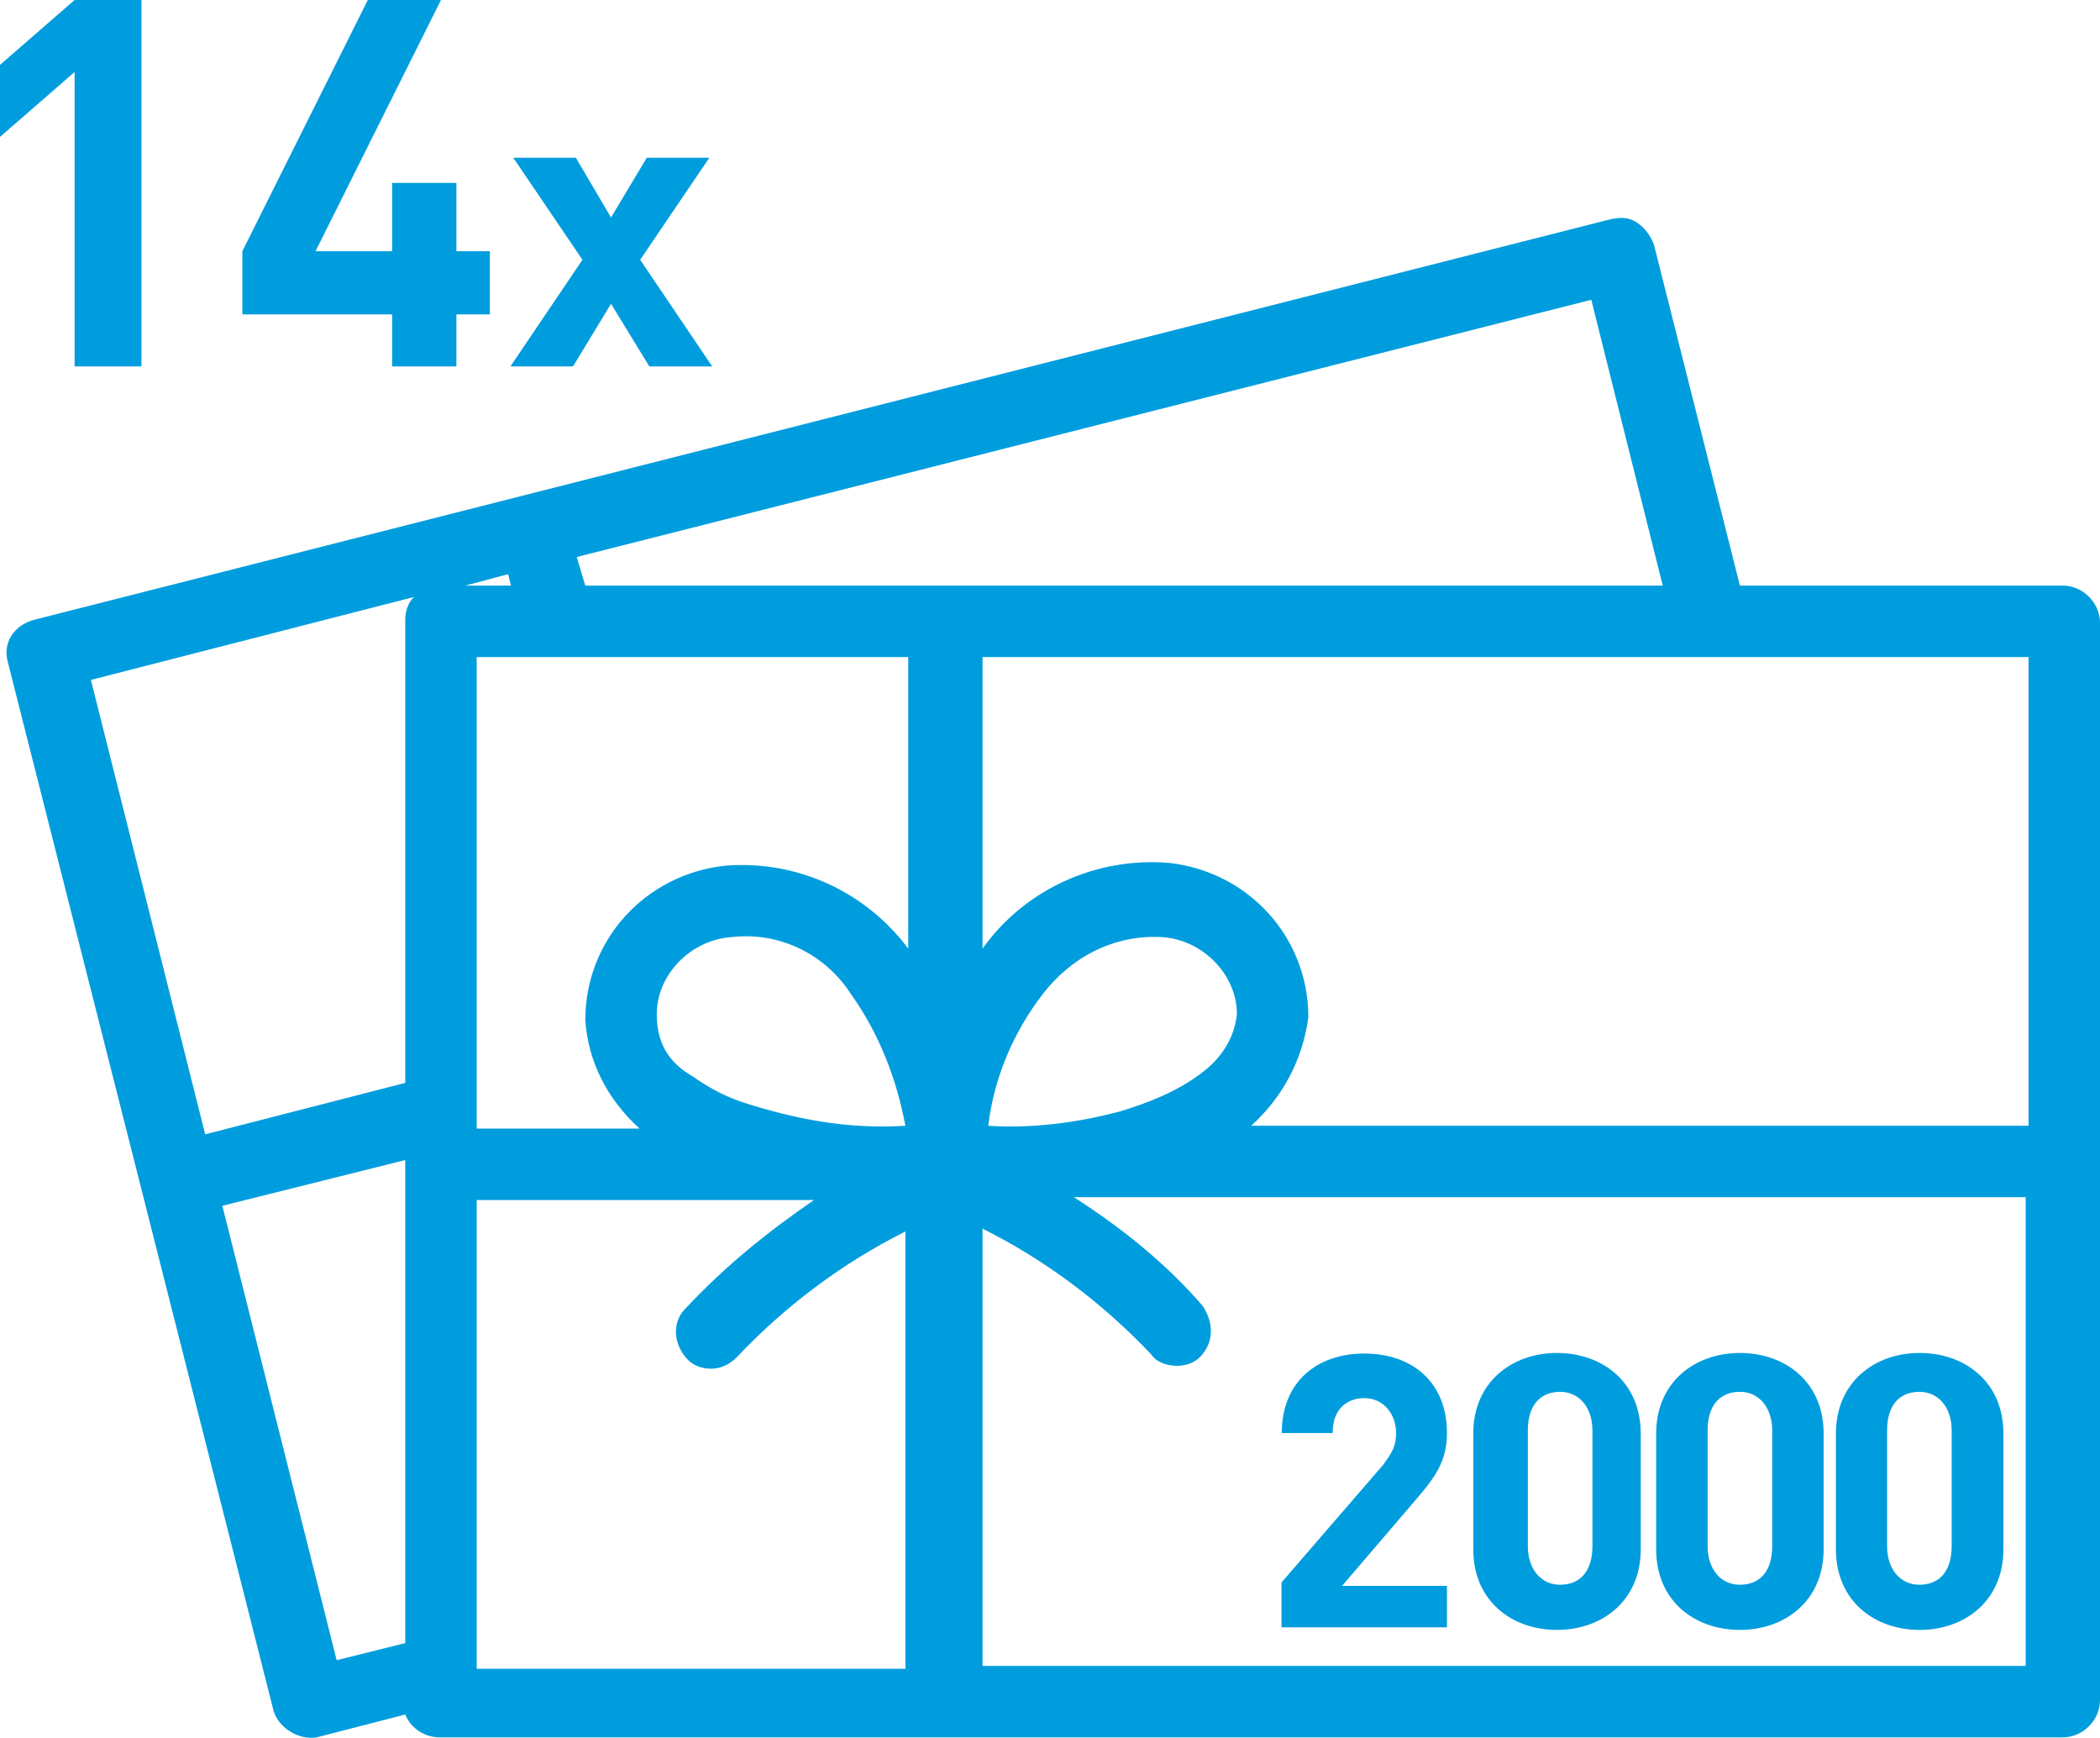
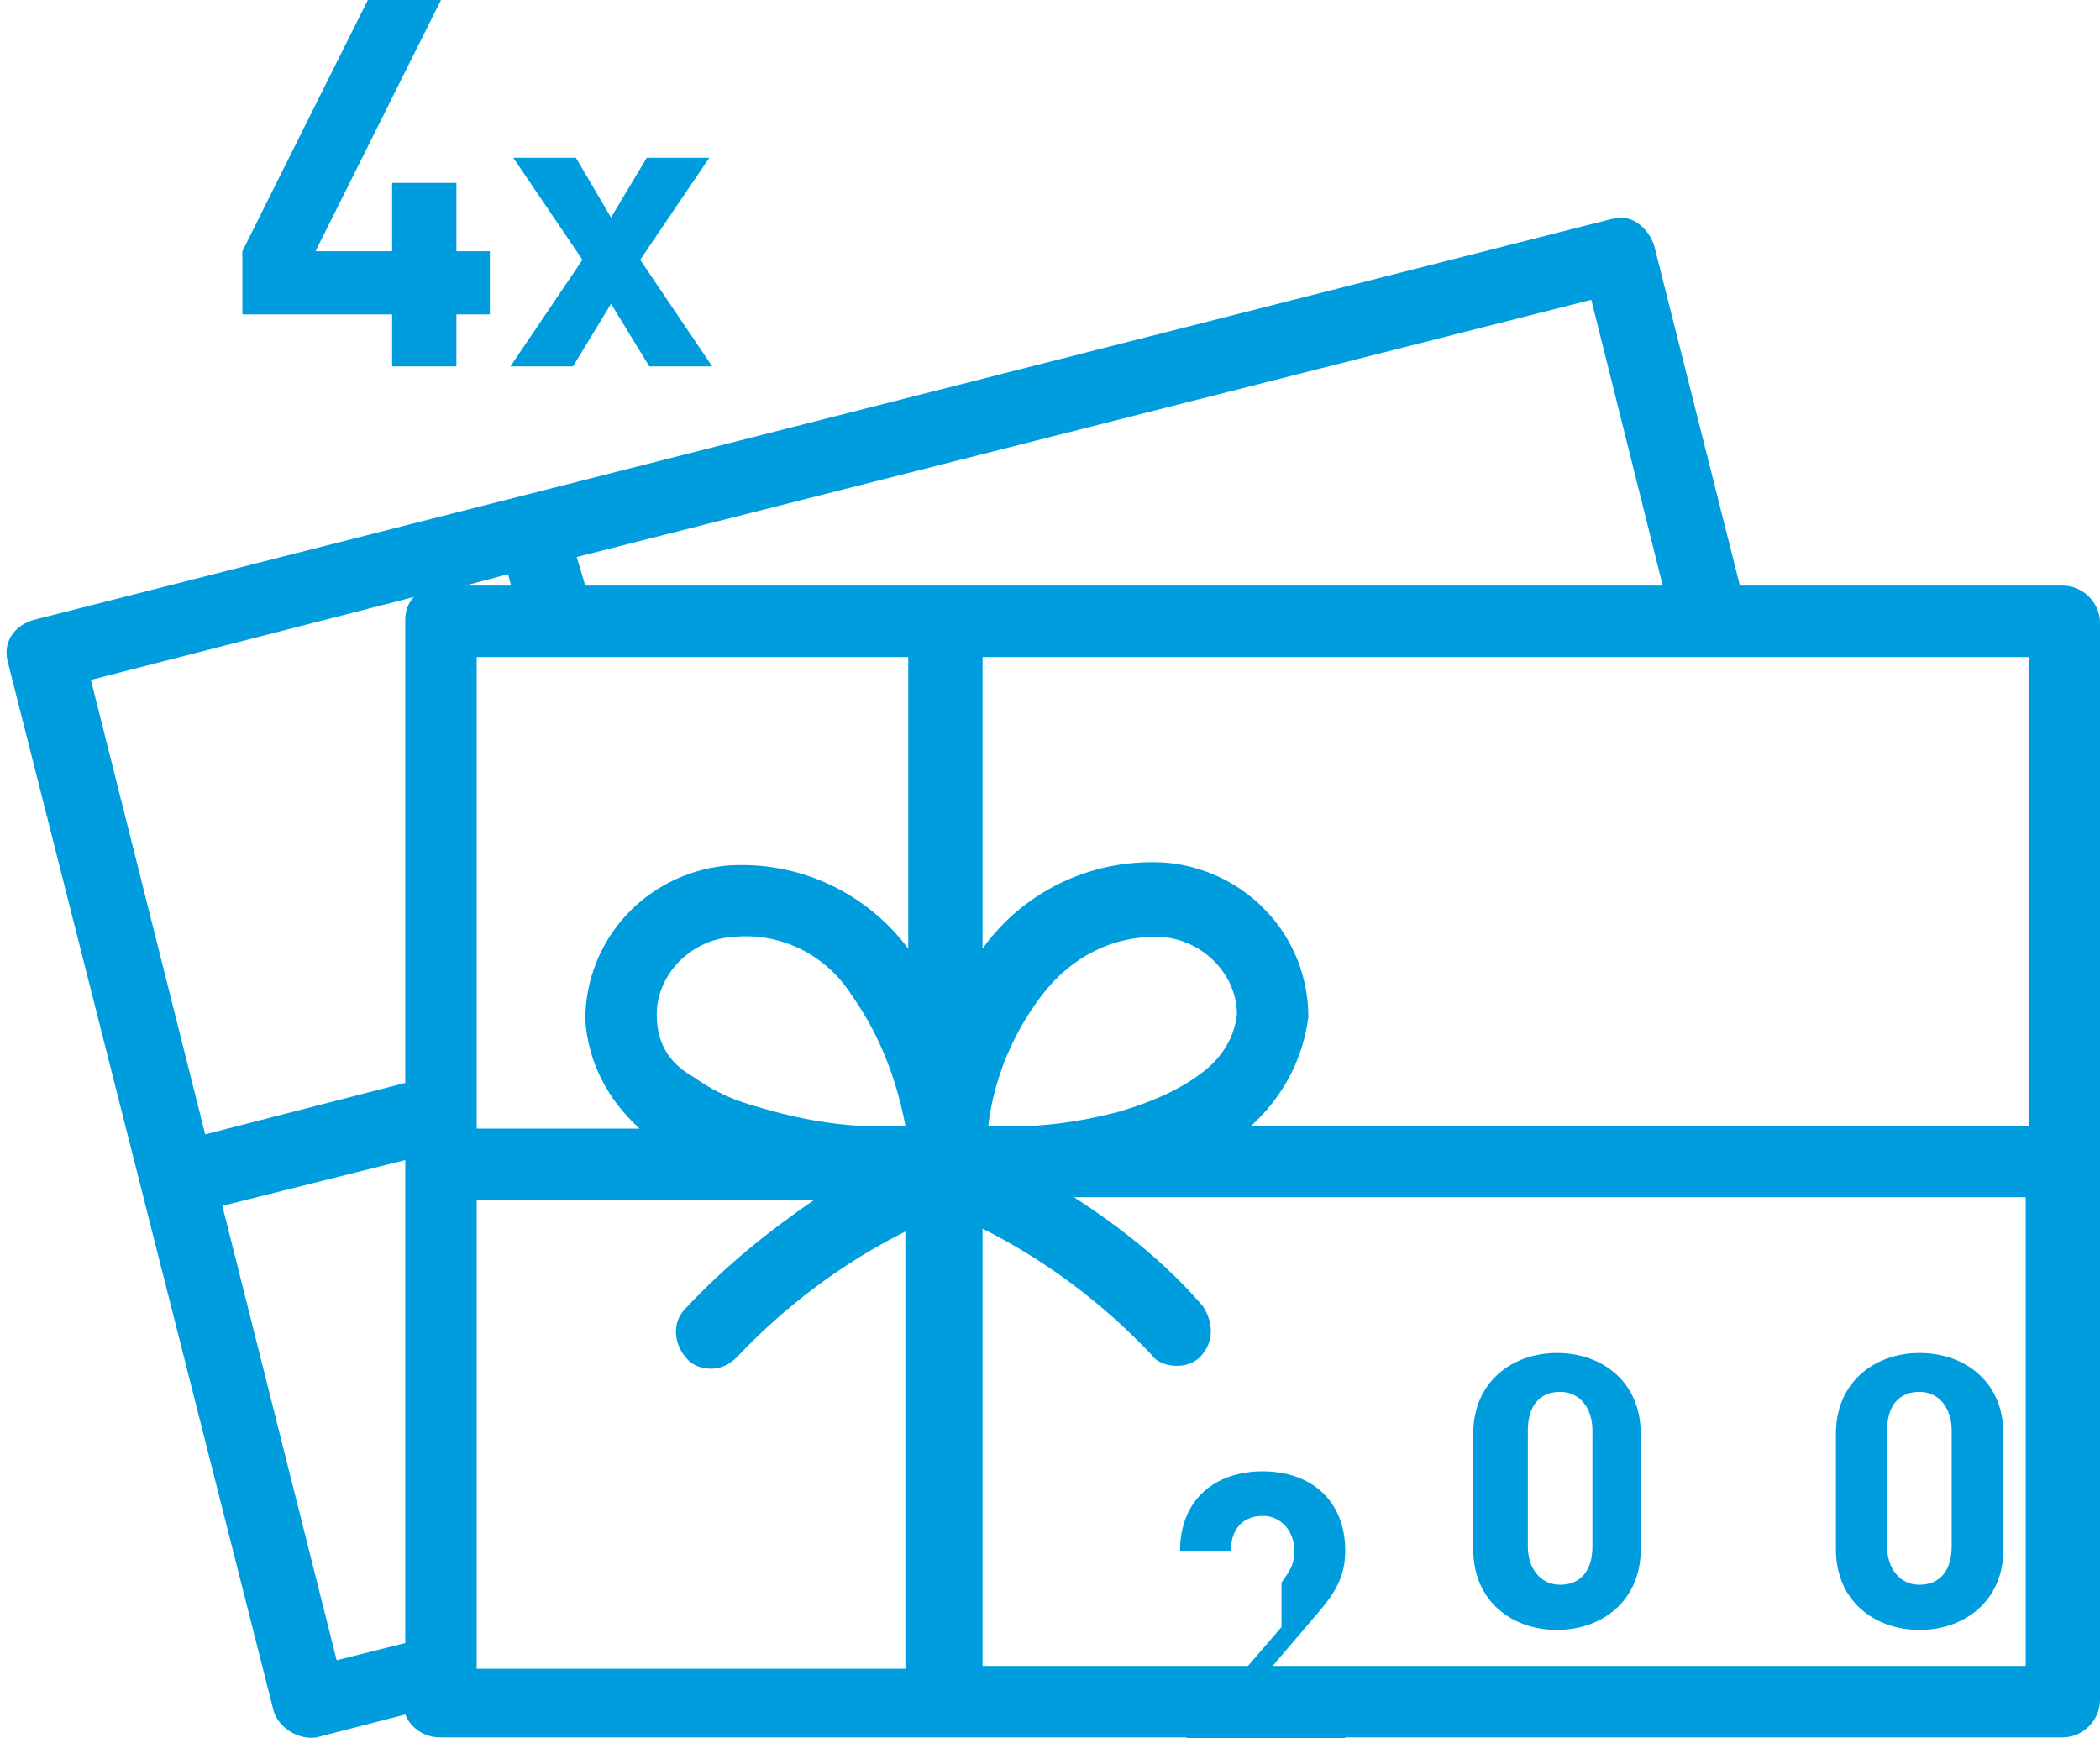
<svg xmlns="http://www.w3.org/2000/svg" id="Warstwa_1" viewBox="0 0 73.48 60.81">
  <defs>
    <style>.cls-1{fill:#009dde;stroke-width:0px;}</style>
  </defs>
  <path class="cls-1" d="M34.38,58.39v-15.4c2.2,1.1,4.2,2.6,5.9,4.4.2.3.6.4.9.4s.6-.1.8-.3c.5-.5.5-1.2.1-1.8-1.3-1.5-2.8-2.7-4.5-3.8h33.3v16.4h-36.5v.1h0ZM16.68,41.99h11.8c-1.6,1.1-3.1,2.3-4.5,3.8-.5.5-.4,1.3.1,1.8.2.2.5.3.8.3.4,0,.7-.2.9-.4,1.7-1.8,3.7-3.3,5.9-4.4v15.3h-15v-16.4h0ZM7.78,42.19l6.4-1.6v16.9l-2.4.6-4-15.9h0ZM14.48,20.89c-.2.2-.3.5-.3.8v16.2l-7,1.8-4-15.9,11.3-2.9h0ZM58.18,20.49H20.48l-.3-1,35.5-9,2.5,10h0ZM22.98,35.49c0-1.4,1.2-2.6,2.6-2.7,1.7-.2,3.3.6,4.2,2,1,1.4,1.6,3,1.9,4.6h0c-1.6.1-3.1-.1-4.6-.5-1.1-.3-1.8-.5-2.8-1.2-.7-.4-1.3-1-1.3-2.2h0ZM34.58,39.39c.2-1.7.9-3.3,1.9-4.6s2.5-2.1,4.2-2c1.4.1,2.6,1.3,2.6,2.7-.1.9-.6,1.6-1.3,2.1-.8.6-1.8,1-2.8,1.3-1.5.4-3.1.6-4.6.5h0ZM16.68,22.99h15.1v10.3-.1c-1.5-2-3.9-3.1-6.4-2.9-2.8.3-4.9,2.6-4.9,5.4.1,1.5.8,2.8,1.9,3.8h-5.7v-16.5h0ZM17.78,20.09l.1.4h-1.6l1.5-.4h0ZM70.98,39.39h-27.2c1.1-1,1.8-2.3,2-3.8,0-2.8-2.1-5.1-4.9-5.4-2.5-.2-5,.9-6.5,3v.1-10.3h36.6v16.4h0ZM72.18,20.49h-11.3l-3-11.9c-.1-.3-.3-.6-.6-.8-.3-.2-.6-.2-1-.1L1.18,21.69c-.7.2-1.1.8-.9,1.5l9.3,36.7c.2.6.9,1,1.5.9l3.1-.8c.2.5.7.8,1.2.8h56.8c.7,0,1.3-.6,1.3-1.3V21.79c0-.7-.6-1.3-1.3-1.3h0Z" />
-   <path class="cls-1" d="M44.84,56.93v-1.56l3.56-4.12c.33-.45.45-.67.45-1.11,0-.67-.45-1.22-1.11-1.22-.56,0-1.11.33-1.11,1.22h-1.78c0-1.78,1.22-2.78,2.89-2.78s2.89,1,2.89,2.78c0,.89-.33,1.45-1,2.23l-2.67,3.12h3.67v1.45h-5.79Z" />
-   <path class="cls-1" d="M2.61,12.82V2.52L0,4.79v-2.52L2.61,0h2.34v12.82h-2.34Z" />
+   <path class="cls-1" d="M44.84,56.93v-1.56c.33-.45.45-.67.45-1.11,0-.67-.45-1.22-1.11-1.22-.56,0-1.11.33-1.11,1.22h-1.78c0-1.78,1.22-2.78,2.89-2.78s2.89,1,2.89,2.78c0,.89-.33,1.45-1,2.23l-2.67,3.12h3.67v1.45h-5.79Z" />
  <path class="cls-1" d="M15.97,11v1.82h-2.25v-1.82h-5.24v-2.21L12.87,0h2.56l-4.39,8.79h2.68v-2.39h2.25v2.39h1.17v2.21h-1.17Z" />
  <path class="cls-1" d="M22.72,12.82l-1.34-2.19-1.33,2.19h-2.19l2.52-3.73-2.42-3.57h2.19l1.23,2.09,1.25-2.09h2.19l-2.42,3.57,2.52,3.73h-2.19Z" />
  <path class="cls-1" d="M54.48,57.03c-1.58,0-2.93-1.01-2.93-2.82v-4.05c0-1.8,1.35-2.82,2.93-2.82s2.93,1.01,2.93,2.82v4.05c0,1.8-1.35,2.82-2.93,2.82ZM55.72,50.05c0-.79-.45-1.35-1.13-1.35s-1.13.45-1.13,1.35v4.05c0,.79.45,1.35,1.13,1.35s1.13-.45,1.13-1.35v-4.05Z" />
-   <path class="cls-1" d="M60.88,57.03c-1.58,0-2.93-1.01-2.93-2.82v-4.05c0-1.8,1.35-2.82,2.93-2.82s2.93,1.01,2.93,2.82v4.05c0,1.8-1.35,2.82-2.93,2.82ZM62.01,50.05c0-.79-.45-1.35-1.13-1.35s-1.13.45-1.13,1.35v4.05c0,.79.45,1.35,1.13,1.35s1.13-.45,1.13-1.35v-4.05Z" />
  <path class="cls-1" d="M67.17,57.03c-1.58,0-2.93-1.01-2.93-2.82v-4.05c0-1.8,1.35-2.82,2.93-2.82s2.93,1.01,2.93,2.82v4.05c0,1.8-1.35,2.82-2.93,2.82ZM68.29,50.05c0-.79-.45-1.35-1.13-1.35s-1.13.45-1.13,1.35v4.05c0,.79.45,1.35,1.13,1.35s1.13-.45,1.13-1.35v-4.05Z" />
</svg>